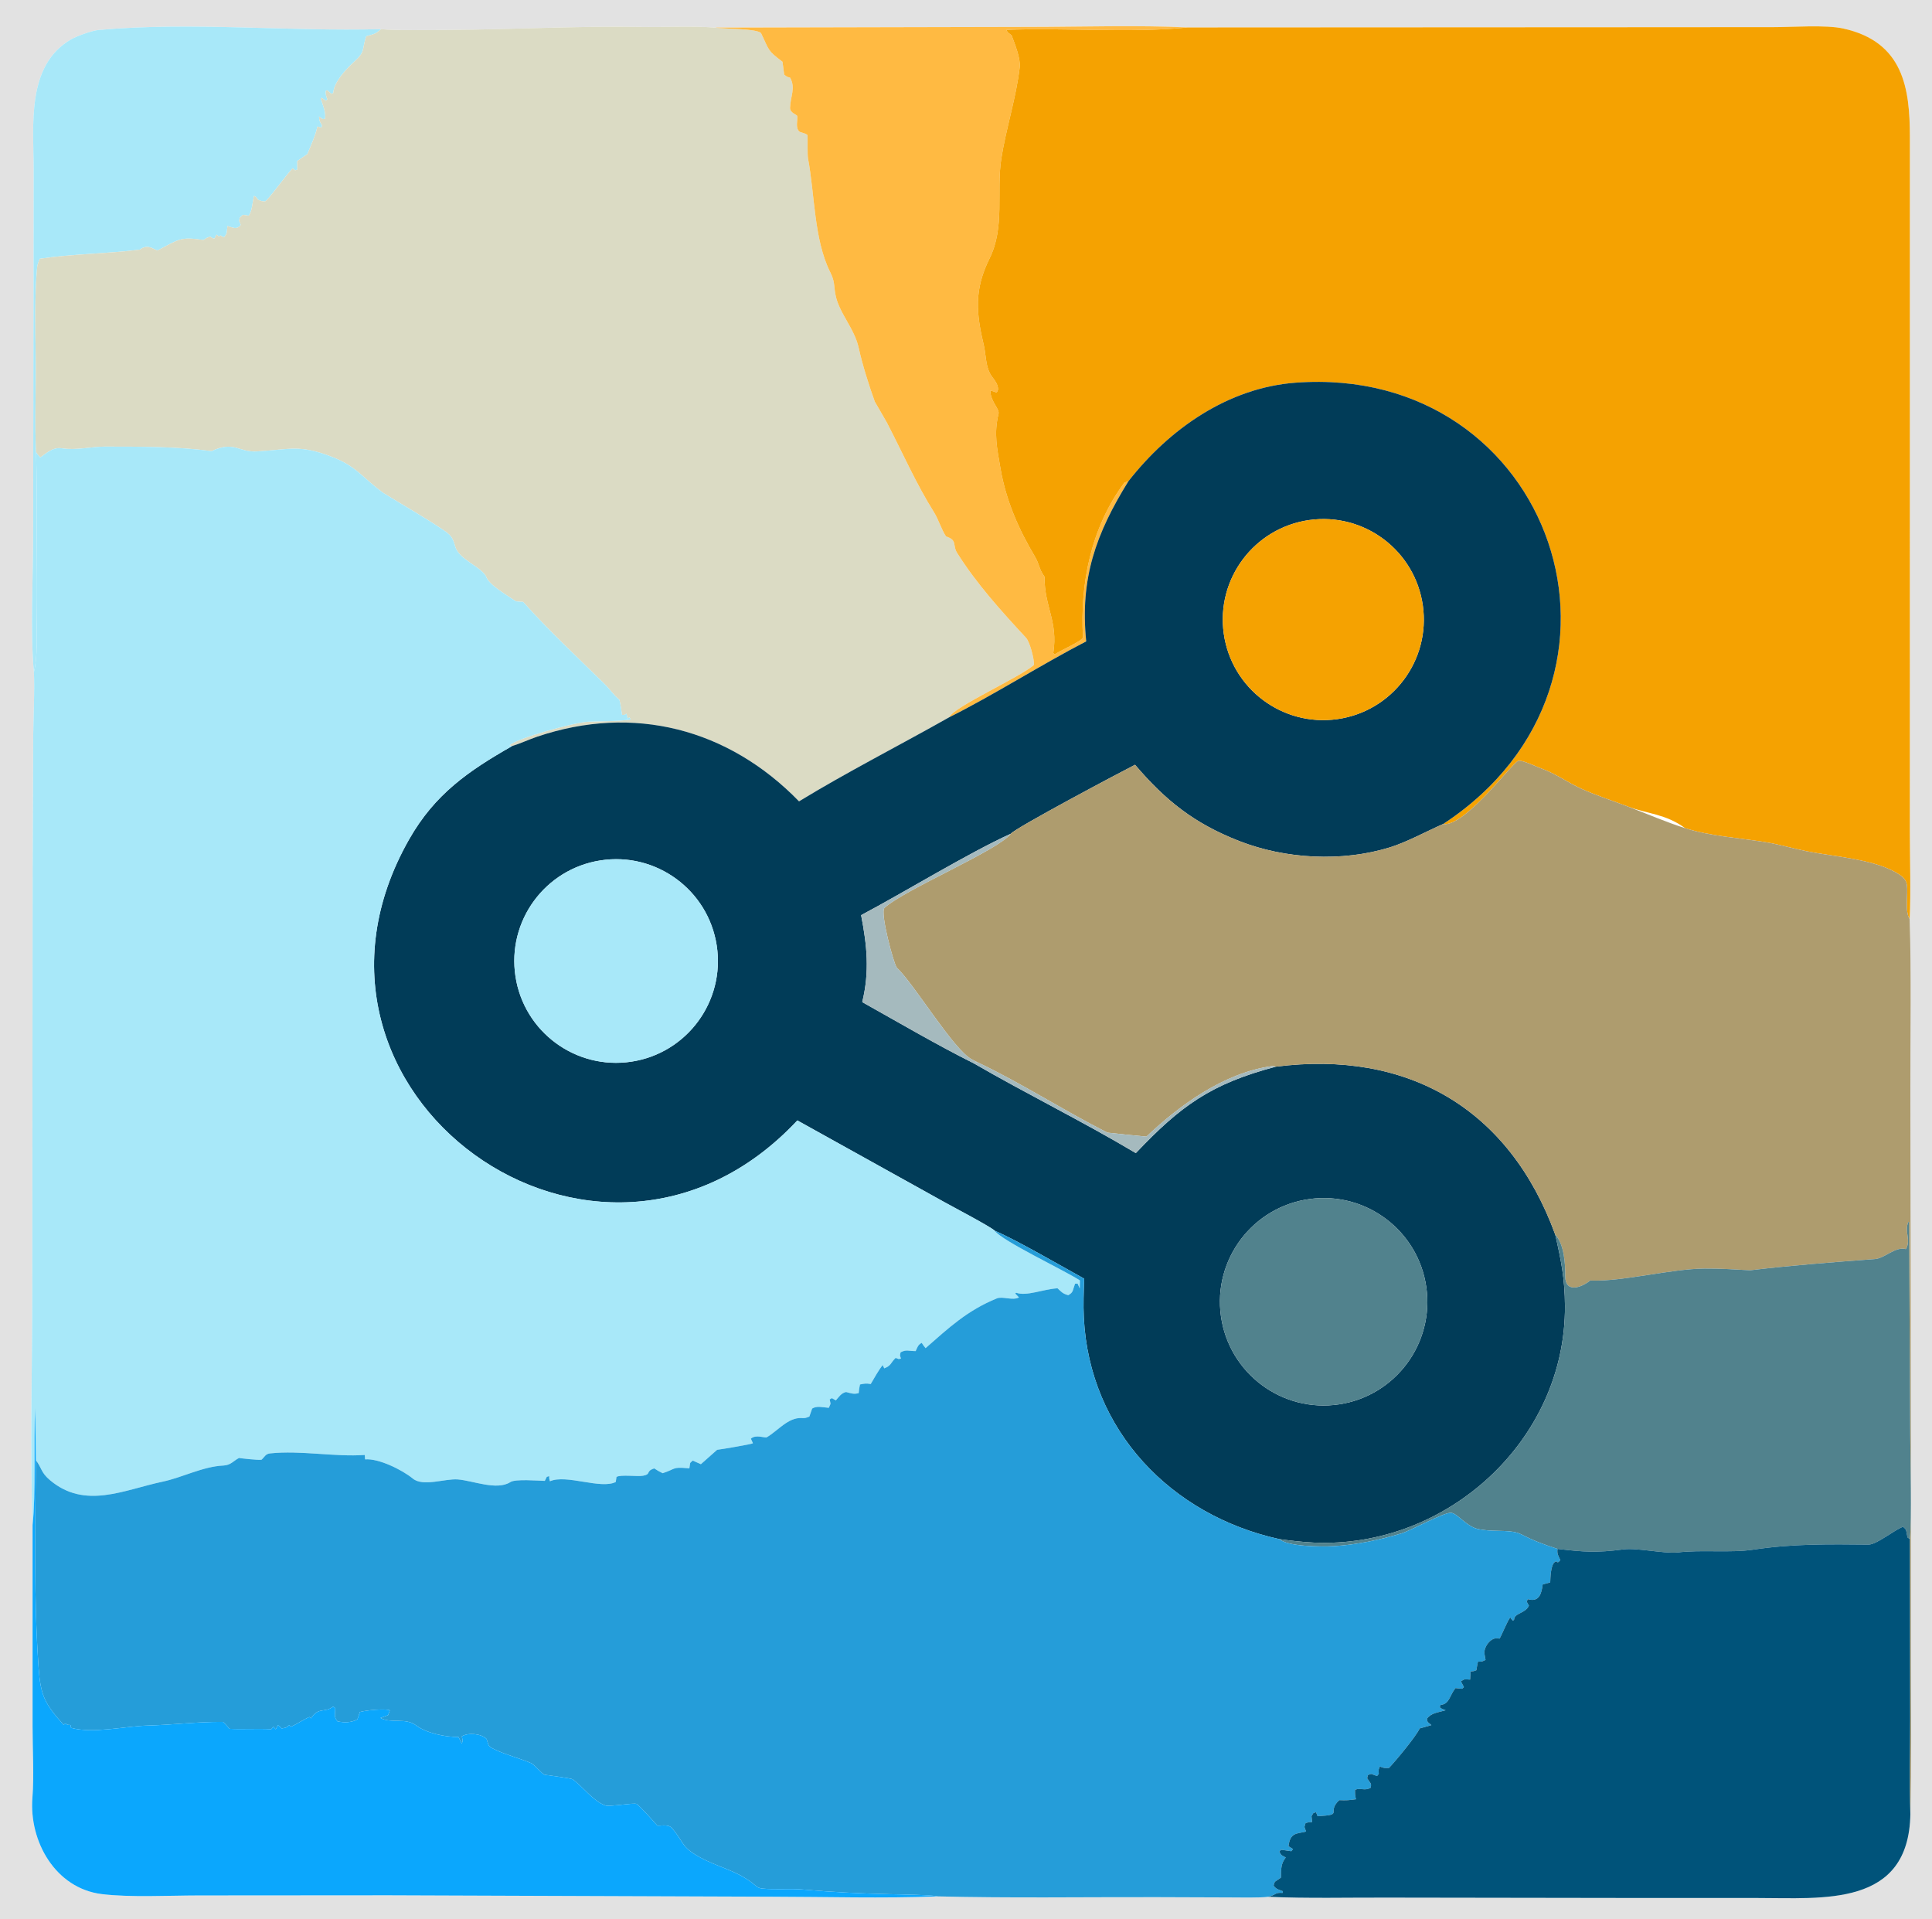
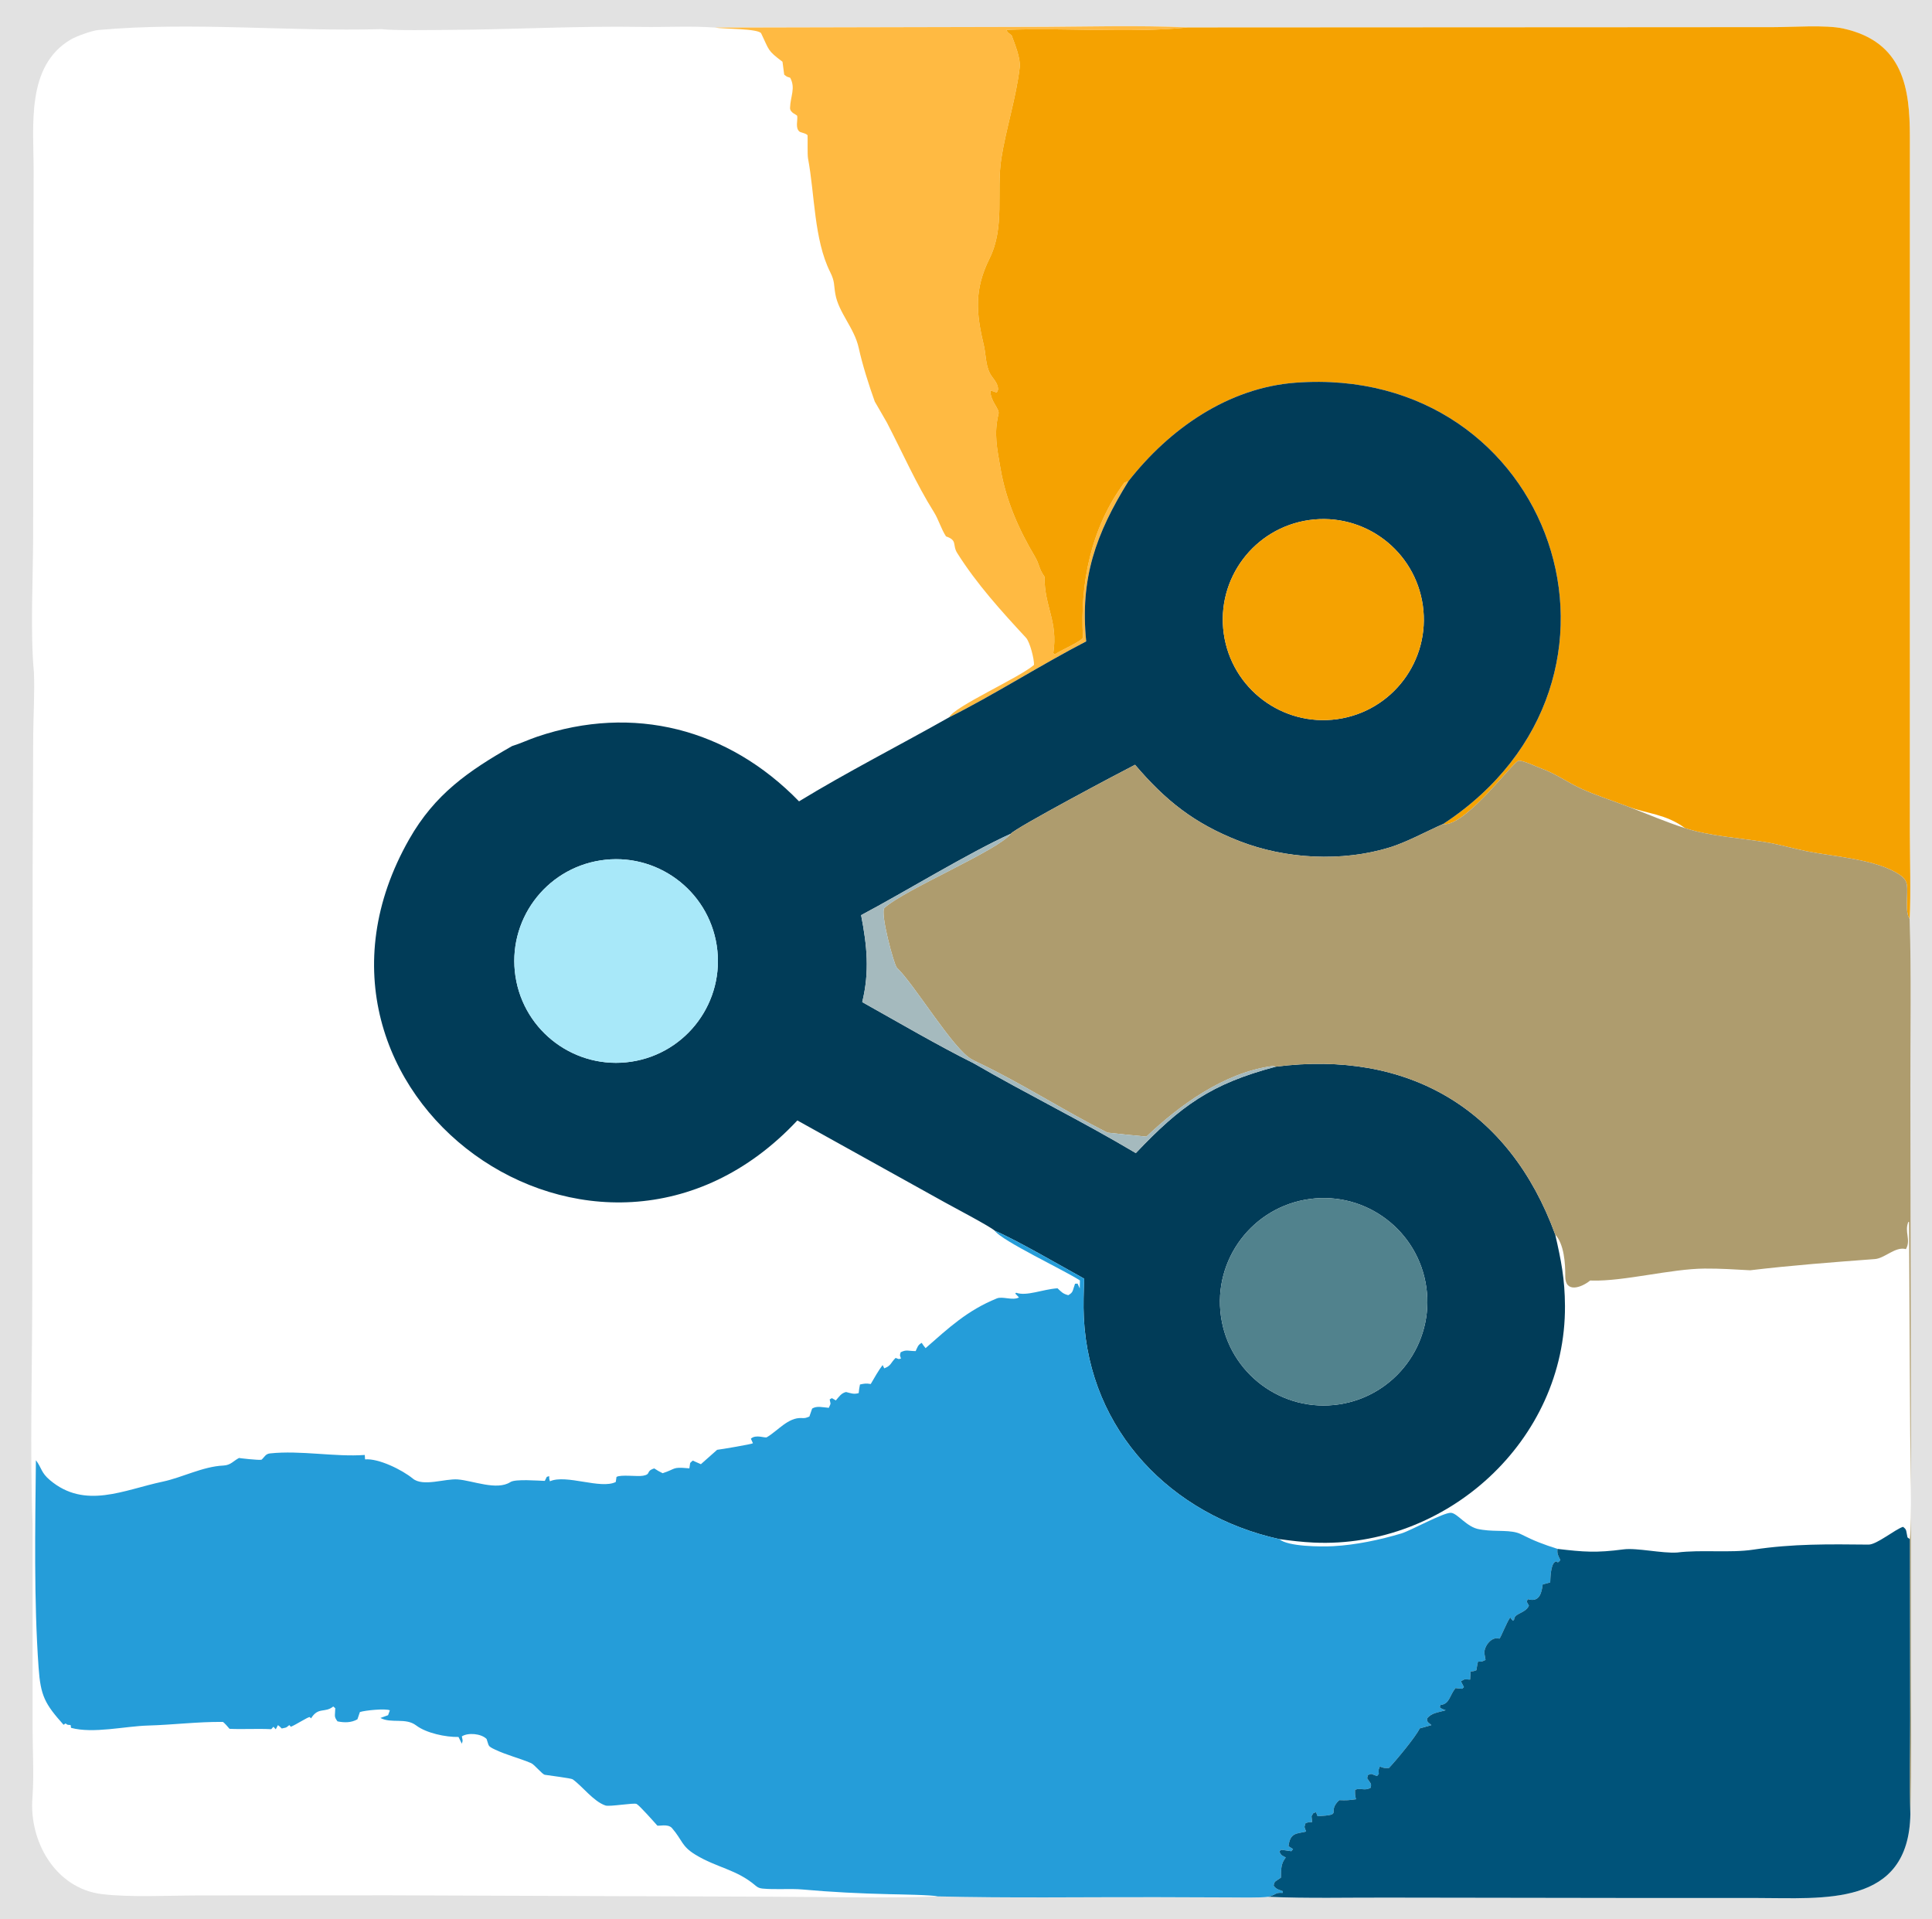
<svg xmlns="http://www.w3.org/2000/svg" width="150" height="149" viewBox="0 0 150 149">
  <clipPath id="cl_3">
    <rect x="-7.6293945e-06" width="150" height="149" />
  </clipPath>
  <g clip-path="url(#cl_3)">
    <path fill="#E2E2E2" transform="matrix(0.258 0 0 0.258 -56.701 -57.486)" d="M0 0L1024 0L1024 1024L0 1024L0 0ZM434.934 231.117C428.114 230.572 419.841 231.032 412.87 230.914C393.624 230.588 374.391 231.692 355.218 231.807C350.536 231.835 338.328 232.047 334.441 231.584C306.295 232.348 277.454 229.305 249.339 231.846C247.407 232.02 242.724 233.743 241.174 234.643C227.515 242.57 229.907 260.667 229.89 274.193L229.847 310.982L229.743 383.961C229.739 396.247 228.838 413.052 229.97 425.036C230.243 431.007 229.815 438.042 229.763 444.17L229.594 483.865L229.479 612.28C229.462 634.436 228.753 659.922 229.58 681.663L229.574 742.374C229.563 748.96 230.052 757.194 229.529 763.763C228.483 776.893 236.443 791.05 250.419 792.762C258.916 793.803 270.493 793.18 279.539 793.169L336.831 793.128L451.756 793.547C468.138 793.568 485.602 794.096 501.866 793.453C523.391 793.991 546.104 793.64 567.718 793.685L589.731 793.763C592.479 793.772 598.979 793.909 601.42 793.579C613.223 794.103 625.881 793.775 637.739 793.822L711.994 793.931L748.458 793.934C768.397 793.913 794.159 796.783 794.659 768.723C795.063 753.954 794.825 738.173 794.836 723.328L794.812 637.787L794.655 551.786C794.634 534.713 794.985 516.184 794.442 499.306C794.844 491.961 794.498 480.614 794.497 472.947L794.502 421.166L794.51 263.98C794.494 249.617 792.702 235.39 774.421 231.385C769.189 230.238 759.14 230.98 753.481 230.98L714.455 231.005L577.177 231.074C563.104 230.343 544.032 230.905 529.666 230.909L434.934 231.117Z" />
-     <path fill="#A8E8F9" transform="matrix(0.258 0 0 0.258 -56.701 -57.486)" d="M229.97 425.036C228.838 413.052 229.739 396.247 229.743 383.961L229.847 310.982L229.89 274.193C229.907 260.667 227.515 242.57 241.174 234.643C242.724 233.743 247.407 232.02 249.339 231.846C277.454 229.305 306.295 232.348 334.441 231.584C332.663 233.141 332.316 233.053 329.987 233.726C328.566 237.97 329.851 238.214 326.398 241.36C323.921 243.618 320.289 247.405 320.048 250.825L319.499 251.037L318.204 249.96L317.801 250.191C317.778 251.47 317.886 251.527 318.303 252.762L317.782 253.122L316.559 252.23L316.3 252.49C316.83 254.106 318.02 257.02 317.543 258.594C316.519 258.677 316.969 258.637 315.776 257.874C315.85 259.274 315.979 259.263 316.677 260.519L316.549 261.211L315.293 260.894C315.255 261.047 315.217 261.201 315.179 261.355C314.554 263.983 313.276 266.685 312.288 269.163C312.287 269.164 309.325 271.202 309.217 271.277C309.232 272.353 309.244 273.207 309.253 273.839L308.612 274.088L307.842 273.445C305.633 275.775 300.534 282.967 299.511 283.439C298.173 283.295 298.604 283.391 297.371 282.885C296.71 281.913 297.116 282.267 296.218 281.753C295.682 283.88 295.624 286.627 294.576 287.699L292.871 287.449C291.725 288.559 291.978 287.903 291.756 289.299L292.236 290.498C291.004 292.029 289.871 291.297 288.214 290.83C287.956 292.796 288.264 292.849 287.233 294.19C286.433 293.932 286.779 294.122 286.174 293.656L285.611 293.993L284.958 293.403L284.26 294.641C283.394 294.345 283.813 294.553 283.014 293.995C281.813 294.453 282.129 294.288 281.017 295.021C273.868 294.014 273.754 294.788 267.326 298.1C266.574 298.488 264.565 295.821 261.857 297.928C252.422 299.158 241.425 299.208 231.725 300.68C231.672 300.688 231.003 302.63 230.964 303.044C230.181 311.357 230.388 321.886 230.524 330.267C230.674 339.547 230.164 349.917 230.623 358.88C231.12 375.501 230.574 392.391 230.78 409.037C230.837 413.602 231.1 420.793 229.97 425.036Z" />
-     <path fill="#DBDBC4" transform="matrix(0.258 0 0 0.258 -56.701 -57.486)" d="M334.441 231.584C338.328 232.047 350.536 231.835 355.218 231.807C374.391 231.692 393.624 230.588 412.87 230.914C419.841 231.032 428.114 230.572 434.934 231.117C437.312 231.544 448.122 231.385 448.839 232.873C451.336 238.054 450.652 237.936 455.248 241.396L455.76 245.276C456.748 246.015 456.356 245.822 457.559 246.2C459.243 249.329 457.642 251.718 457.52 255.259C457.467 256.784 459.612 257.328 459.671 257.692C459.89 259.032 459 261.386 460.413 262.454C460.704 262.673 462.772 263.039 462.796 263.623C462.852 264.946 462.719 269.381 462.927 270.479C464.973 281.287 464.698 294.863 469.597 304.685C471.034 307.565 470.663 308.548 471.152 311.307C472.149 316.921 476.866 321.496 478.182 327.491C479.305 332.609 481.245 338.711 483.021 343.66C483.063 343.777 486.215 349.101 486.69 350.015C491.335 358.956 495.489 368.432 500.835 376.941C502.199 379.112 503.007 382.024 504.454 384.218C508.036 385.435 506.258 386.738 507.845 389.257C513.701 398.55 521.095 406.691 528.529 414.72C529.69 415.974 531.015 421.136 530.934 422.892C526.6 426.712 506.834 435.461 505.417 438.648C490.879 446.87 474.291 455.338 460.224 463.949C438.902 442.016 410.375 434.688 381.395 444.5C378.936 445.332 376.246 446.59 373.86 447.319L373.067 447.053C375.704 444.831 392.597 440.198 396.717 439.99C400.282 439.81 405.943 439.915 409.57 439.318L409.228 438.682L408.644 438.997L408.291 437.566C407.463 438.032 407.908 437.91 406.957 437.932C406.728 436.36 406.551 434.945 406.166 433.396C404.312 431.845 403.307 430.205 401.592 428.522C393.408 420.488 384.825 412.501 377.201 403.926C376.333 403.89 375.866 403.848 375.018 403.755C372.353 401.912 366.693 398.744 366.008 396.167C364.078 393.095 357.944 391.148 356.794 387.379C355.974 384.444 355.488 383.863 353.104 382.247C347.27 378.293 341.056 374.843 335.119 371.137C328.76 366.506 327.121 363.145 319.612 360.262C309.945 356.55 307.282 358.019 297.169 358.653C291.531 359.006 290.314 355.34 283.445 358.555C272.985 357.148 261.896 357.219 251.354 357.203C247.283 357.197 242.777 358.381 238.465 357.724C235.939 357.339 234.295 358.718 232.308 360.165L231.892 360.472C231.145 359.676 231.216 359.755 230.623 358.88C230.164 349.917 230.674 339.547 230.524 330.267C230.388 321.886 230.181 311.357 230.964 303.044C231.003 302.63 231.672 300.688 231.725 300.68C241.425 299.208 252.422 299.158 261.857 297.928C264.565 295.821 266.574 298.488 267.326 298.1C273.754 294.788 273.868 294.014 281.017 295.021C282.129 294.288 281.813 294.453 283.014 293.995C283.813 294.553 283.394 294.345 284.26 294.641L284.958 293.403L285.611 293.993L286.174 293.656C286.779 294.122 286.433 293.932 287.233 294.19C288.264 292.849 287.956 292.796 288.214 290.83C289.871 291.297 291.004 292.029 292.236 290.498L291.756 289.299C291.978 287.903 291.725 288.559 292.871 287.449L294.576 287.699C295.624 286.627 295.682 283.88 296.218 281.753C297.116 282.267 296.71 281.913 297.371 282.885C298.604 283.391 298.173 283.295 299.511 283.439C300.534 282.967 305.633 275.775 307.842 273.445L308.612 274.088L309.253 273.839C309.244 273.207 309.232 272.353 309.217 271.277C309.325 271.202 312.287 269.164 312.288 269.163C313.276 266.685 314.554 263.983 315.179 261.355C315.217 261.201 315.255 261.047 315.293 260.894L316.549 261.211L316.677 260.519C315.979 259.263 315.85 259.274 315.776 257.874C316.969 258.637 316.519 258.677 317.543 258.594C318.02 257.02 316.83 254.106 316.3 252.49L316.559 252.23L317.782 253.122L318.303 252.762C317.886 251.527 317.778 251.47 317.801 250.191L318.204 249.96L319.499 251.037L320.048 250.825C320.289 247.405 323.921 243.618 326.398 241.36C329.851 238.214 328.566 237.97 329.987 233.726C332.316 233.053 332.663 233.141 334.441 231.584Z" />
    <path fill="#FFBA42" transform="matrix(0.258 0 0 0.258 -56.701 -57.486)" d="M434.934 231.117L529.666 230.909C544.032 230.905 563.104 230.343 577.177 231.074L576.634 231.131C559.432 232.807 539.891 231.084 522.585 231.807C523.121 232.782 523.25 232.678 524.195 233.454C525.163 236.032 526.933 240.402 526.632 243.066C525.608 252.098 522.478 261.615 521.098 270.521C519.546 280.54 522.274 291.073 517.553 300.591C512.876 310.022 513.506 317.016 515.88 326.93C516.593 330.33 516.341 333.547 518.359 336.24C519.248 337.427 520.117 338.535 520.12 340.028L519.72 340.963C518.981 340.655 518.618 340.506 517.816 340.382C517.747 343.538 520.63 345.828 520.261 347.341C518.796 353.347 519.81 357.717 520.852 363.803C522.487 373.346 526.273 382.006 531.199 390.283C532.647 392.739 532.315 393.84 534.104 396.358C534.024 405.413 538.239 409.731 536.73 419.358L537.227 419.712L537.766 419.364C539.386 418.332 545.723 415.554 545.667 414.536C544.784 398.593 547.958 381.713 558.156 368.012L559.328 367.638C549.543 383.455 544.738 396.837 546.638 415.806C532.924 422.909 518.637 432.051 505.417 438.648C506.834 435.461 526.6 426.712 530.934 422.892C531.015 421.136 529.69 415.974 528.529 414.72C521.095 406.691 513.701 398.55 507.845 389.257C506.258 386.738 508.036 385.435 504.454 384.218C503.007 382.024 502.199 379.112 500.835 376.941C495.489 368.432 491.335 358.956 486.69 350.015C486.215 349.101 483.063 343.777 483.021 343.66C481.245 338.711 479.305 332.609 478.182 327.491C476.866 321.496 472.149 316.921 471.152 311.307C470.663 308.548 471.034 307.565 469.597 304.685C464.698 294.863 464.973 281.287 462.927 270.479C462.719 269.381 462.852 264.946 462.796 263.623C462.772 263.039 460.704 262.673 460.413 262.454C459 261.386 459.89 259.032 459.671 257.692C459.612 257.328 457.467 256.784 457.52 255.259C457.642 251.718 459.243 249.329 457.559 246.2C456.356 245.822 456.748 246.015 455.76 245.276L455.248 241.396C450.652 237.936 451.336 238.054 448.839 232.873C448.122 231.385 437.312 231.544 434.934 231.117Z" />
    <path fill="#F5A201" transform="matrix(0.258 0 0 0.258 -56.701 -57.486)" d="M577.177 231.074L714.455 231.005L753.481 230.98C759.14 230.98 769.189 230.238 774.421 231.385C792.702 235.39 794.494 249.617 794.51 263.98L794.502 421.166L794.497 472.947C794.498 480.614 794.844 491.961 794.442 499.306C792.924 497.202 794.012 491.723 793.608 489.08C793.391 487.659 792.595 486.851 791.457 486.066C784.629 481.359 771.58 480.597 763.389 478.944C759.153 478.089 754.989 476.838 750.721 476.166C742.934 474.942 734.355 474.402 726.861 472.011C721.073 467.704 715.397 467.704 709.721 465.533C705.062 463.751 700.197 462.216 695.657 460.155C691.55 458.29 687.969 455.63 683.689 454.094C682.034 453.499 678.411 451.699 676.783 451.7C675.337 451.702 661.538 470.53 654.709 470.808C654.504 470.816 654.301 470.764 654.097 470.741C720.152 427.343 686.959 332.241 609.672 337.967C589.334 339.473 571.655 351.873 559.328 367.638L558.156 368.012C547.958 381.713 544.784 398.593 545.667 414.536C545.723 415.554 539.386 418.332 537.766 419.364L537.227 419.712L536.73 419.358C538.239 409.731 534.024 405.413 534.104 396.358C532.315 393.84 532.647 392.739 531.199 390.283C526.273 382.006 522.487 373.346 520.852 363.803C519.81 357.717 518.796 353.347 520.261 347.341C520.63 345.828 517.747 343.538 517.816 340.382C518.618 340.506 518.981 340.655 519.72 340.963L520.12 340.028C520.117 338.535 519.248 337.427 518.359 336.24C516.341 333.547 516.593 330.33 515.88 326.93C513.506 317.016 512.876 310.022 517.553 300.591C522.274 291.073 519.546 280.54 521.098 270.521C522.478 261.615 525.608 252.098 526.632 243.066C526.933 240.402 525.163 236.032 524.195 233.454C523.25 232.678 523.121 232.782 522.585 231.807C539.891 231.084 559.432 232.807 576.634 231.131L577.177 231.074Z" />
    <path fill="#013C58" transform="matrix(0.258 0 0 0.258 -56.701 -57.486)" d="M559.328 367.638C571.655 351.873 589.334 339.473 609.672 337.967C686.959 332.241 720.152 427.343 654.097 470.741C649.162 472.909 643.111 476.224 638.037 477.79C623.617 482.24 606.609 481.344 592.611 475.855C579.116 470.562 570.553 463.743 561.34 452.939C556.967 455.163 525.373 471.901 523.925 473.707C511.404 479.363 492.065 491.204 478.908 498.193C480.68 507.348 481.492 515.132 479.244 524.353C489.903 530.314 501.937 537.367 512.805 542.775C528.762 552.026 545.382 560.14 561.574 569.787C575.09 555.534 584.264 548.907 603.701 543.789C643.33 538.72 673.945 556.322 687.794 594.329C689.583 602.207 690.666 607.545 690.716 615.772C690.958 656.252 655.078 688.829 615.09 686.988C611.566 686.826 608.262 686.417 604.766 685.949C572.284 678.795 547.61 653.392 545.928 619.303C545.735 615.38 545.9 611.495 546.027 607.571C539.21 603.817 525.843 596.019 519.101 593.132C517.752 591.869 506.57 585.992 504.083 584.609L459.718 559.964C399.709 624.1 299.569 551.506 342.902 475.36C350.641 461.761 360.697 454.825 373.86 447.319C376.246 446.59 378.936 445.332 381.395 444.5C410.375 434.688 438.902 442.016 460.224 463.949C474.291 455.338 490.879 446.87 505.417 438.648C518.637 432.051 532.924 422.909 546.638 415.806C544.738 396.837 549.543 383.455 559.328 367.638ZM613.733 379.303C597.2 381.654 585.7 396.956 588.039 413.49C590.378 430.025 605.672 441.536 622.208 439.209C638.761 436.879 650.287 421.566 647.945 405.015C645.603 388.464 630.282 376.949 613.733 379.303ZM400.451 481.718C383.759 484.324 372.326 499.95 374.895 516.648C377.464 533.346 393.065 544.813 409.768 542.281C426.524 539.741 438.034 524.081 435.457 507.331C432.881 490.581 417.195 479.105 400.451 481.718ZM613.958 583.596C596.77 585.896 584.752 601.766 587.199 618.934C589.646 636.102 605.619 647.983 622.765 645.388C639.704 642.825 651.411 627.087 648.993 610.127C646.576 593.166 630.939 581.325 613.958 583.596Z" />
-     <path fill="#A8E8F9" transform="matrix(0.258 0 0 0.258 -56.701 -57.486)" d="M230.623 358.88C231.216 359.755 231.145 359.676 231.892 360.472L232.308 360.165C234.295 358.718 235.939 357.339 238.465 357.724C242.777 358.381 247.283 357.197 251.354 357.203C261.896 357.219 272.985 357.148 283.445 358.555C290.314 355.34 291.531 359.006 297.169 358.653C307.282 358.019 309.945 356.55 319.612 360.262C327.121 363.145 328.76 366.506 335.119 371.137C341.056 374.843 347.27 378.293 353.104 382.247C355.488 383.863 355.974 384.444 356.794 387.379C357.944 391.148 364.078 393.095 366.008 396.167C366.693 398.744 372.353 401.912 375.018 403.755C375.866 403.848 376.333 403.89 377.201 403.926C384.825 412.501 393.408 420.488 401.592 428.522C403.307 430.205 404.312 431.845 406.166 433.396C406.551 434.945 406.728 436.36 406.957 437.932C407.908 437.91 407.463 438.032 408.291 437.566L408.644 438.997L409.228 438.682L409.57 439.318C405.943 439.915 400.282 439.81 396.717 439.99C392.597 440.198 375.704 444.831 373.067 447.053L373.86 447.319C360.697 454.825 350.641 461.761 342.902 475.36C299.569 551.506 399.709 624.1 459.718 559.964L504.083 584.609C506.57 585.992 517.752 591.869 519.101 593.132C521.323 596.244 539.854 604.939 544.753 608.103L544.704 610.522L544.05 609.06L543.284 609.098C542.461 611.329 542.811 611.633 541.248 612.548C539.572 612.098 539.266 611.636 538.007 610.468C533.395 610.8 528.739 612.929 525.563 611.813L525.282 612.036L526.403 613.222C524.499 614.254 521.48 612.809 519.757 613.511C510.82 617.151 505.276 622.376 498.304 628.482C497.766 627.814 497.603 627.62 497.139 626.888C495.983 627.526 495.901 628.135 495.324 629.368C492.965 629.348 492.568 628.843 490.797 629.725C490.496 630.978 490.545 630.348 490.893 631.635C489.905 631.803 490.443 631.821 489.291 631.418C487.682 632.99 488.055 633.683 485.874 634.56L485.376 633.572C484.128 635.176 482.86 637.485 481.8 639.277C480.391 639.036 479.972 639.132 478.565 639.416C478.343 640.46 478.278 640.945 478.181 642.01C476.675 642.43 475.895 642.067 474.375 641.683C472.923 642.016 472.321 643.039 471.302 644.207L470.102 643.523L469.448 643.917C469.77 645.629 469.851 644.818 469.187 646.436C467.181 646.281 465.612 645.783 464.171 646.662L463.339 649.063C462.305 649.483 462.093 649.578 461.014 649.516C456.946 649.282 453.82 653.378 450.531 655.29C449.972 655.615 447.227 654.336 445.734 655.725L446.352 657.098C446.088 657.376 436.71 658.957 435.578 659.072L430.692 663.401L428.24 662.319C427.101 663.316 427.599 662.743 427.218 664.66L426.695 664.61C421.991 664.186 423.232 664.805 419.181 666.114C418.097 665.58 417.661 665.336 416.654 664.672C413.965 665.524 415.861 666.396 413.29 666.872C411.552 667.194 406.588 666.456 405.295 667.235L405.07 668.756C400.547 671.036 390.176 666.355 385.259 668.54C384.998 667.554 385.079 668.067 385.029 666.997L384.317 667.216L383.721 668.423C381.791 668.384 374.816 667.784 373.349 668.793C369.256 671.415 362.053 668.331 357.515 667.985C353.66 667.691 347.08 670.266 343.991 667.724C340.78 665.081 333.668 661.593 329.63 661.955L329.542 660.622C320.551 661.271 310.192 659.172 301.008 660.159C299.655 660.305 299.41 661.227 298.48 662.048C297.833 662.278 291.618 661.571 291.71 661.524C290.013 662.392 289.23 663.702 287.005 663.807C280.765 664.1 274.664 667.399 268.735 668.653C256.998 671.136 245.354 677.095 234.802 668.2C232.065 665.893 232.39 664.603 230.574 662.204L230.34 646.513C229.867 656.797 230.61 672.345 229.58 681.663C228.753 659.922 229.462 634.436 229.479 612.28L229.594 483.865L229.763 444.17C229.815 438.042 230.243 431.007 229.97 425.036C231.1 420.793 230.837 413.602 230.78 409.037C230.574 392.391 231.12 375.501 230.623 358.88Z" />
    <path fill="#F5A201" transform="matrix(0.258 0 0 0.258 -56.701 -57.486)" d="M622.208 439.209C605.672 441.536 590.378 430.025 588.039 413.49C585.7 396.956 597.2 381.654 613.733 379.303C630.282 376.949 645.603 388.464 647.945 405.015C650.287 421.566 638.761 436.879 622.208 439.209Z" />
    <path fill="#AE9C6E" transform="matrix(0.258 0 0 0.258 -56.701 -57.486)" d="M561.34 452.939C570.553 463.743 579.116 470.562 592.611 475.855C606.609 481.344 623.617 482.24 638.037 477.79C643.111 476.224 649.162 472.909 654.097 470.741C654.301 470.764 654.504 470.816 654.709 470.808C661.538 470.53 675.337 451.702 676.783 451.7C678.411 451.699 682.034 453.499 683.689 454.094C687.969 455.63 691.55 458.29 695.657 460.155C700.197 462.216 705.062 463.751 709.721 465.533C715.397 467.704 721.073 470.164 726.861 472.011C734.355 474.402 742.934 474.942 750.721 476.166C754.989 476.838 759.153 478.089 763.389 478.944C771.58 480.597 784.629 481.359 791.457 486.066C792.595 486.851 793.391 487.659 793.608 489.08C794.012 491.723 792.924 497.202 794.442 499.306C794.985 516.184 794.634 534.713 794.655 551.786L794.812 637.787L794.836 723.328C794.825 738.173 795.063 753.954 794.659 768.723C794.322 759.878 794.591 749.342 794.589 740.392L794.495 685.942C795.142 680.041 794.643 661.606 794.615 654.734L794.254 590.502L794.047 590.503C792.785 593.5 794.922 595.855 793.325 598.687C790.168 597.79 786.988 601.452 783.98 601.677C771.436 602.615 758.94 603.563 746.45 605.05C741.762 604.785 737.467 604.51 732.757 604.538C722.69 604.597 708.462 608.407 698.9 608.145L698.311 608.124C695.62 610.321 690.749 612.001 690.801 606.789C690.838 603.068 690.47 597.191 687.794 594.329C673.945 556.322 643.33 538.72 603.701 543.789C603.371 543.711 602.893 543.577 602.586 543.618C588.079 545.558 574.504 555.573 564.769 564.83C563.716 564.772 553.092 563.668 553.002 563.623C540.386 557.262 527.146 548.764 514.471 542.725L513.759 542.39C513.552 542.285 513.345 542.18 513.138 542.076L512.234 541.598C506.703 538.721 494.934 518.981 489.651 513.999C488.83 513.226 484.483 497.321 485.953 495.983C492.047 490.433 520.362 478.589 523.925 473.707C525.373 471.901 556.967 455.163 561.34 452.939Z" />
    <path fill="#A5BABE" transform="matrix(0.258 0 0 0.258 -56.701 -57.486)" d="M478.908 498.193C492.065 491.204 511.404 479.363 523.925 473.707C520.362 478.589 492.047 490.433 485.953 495.983C484.483 497.321 488.83 513.226 489.651 513.999C494.934 518.981 506.703 538.721 512.234 541.598L513.138 542.076C513.345 542.18 513.552 542.285 513.759 542.39L512.805 542.775C501.937 537.367 489.903 530.314 479.244 524.353C481.492 515.132 480.68 507.348 478.908 498.193Z" />
    <path fill="#A8E8F9" transform="matrix(0.258 0 0 0.258 -56.701 -57.486)" d="M409.768 542.281C393.065 544.813 377.464 533.346 374.895 516.648C372.326 499.95 383.759 484.324 400.451 481.718C417.195 479.105 432.881 490.581 435.457 507.331C438.034 524.081 426.524 539.741 409.768 542.281Z" />
    <path fill="#A5BABE" transform="matrix(0.258 0 0 0.258 -56.701 -57.486)" d="M512.805 542.775L513.759 542.39L514.471 542.725C527.146 548.764 540.386 557.262 553.002 563.623C553.092 563.668 563.716 564.772 564.769 564.83C574.504 555.573 588.079 545.558 602.586 543.618C602.893 543.577 603.371 543.711 603.701 543.789C584.264 548.907 575.09 555.534 561.574 569.787C545.382 560.14 528.762 552.026 512.805 542.775Z" />
    <path fill="#51828D" transform="matrix(0.258 0 0 0.258 -56.701 -57.486)" d="M622.765 645.388C605.619 647.983 589.646 636.102 587.199 618.934C584.752 601.766 596.77 585.896 613.958 583.596C630.939 581.325 646.576 593.166 648.993 610.127C651.411 627.087 639.704 642.825 622.765 645.388Z" />
-     <path fill="#51828D" transform="matrix(0.258 0 0 0.258 -56.701 -57.486)" d="M687.794 594.329C690.47 597.191 690.838 603.068 690.801 606.789C690.749 612.001 695.62 610.321 698.311 608.124L698.9 608.145C708.462 608.407 722.69 604.597 732.757 604.538C737.467 604.51 741.762 604.785 746.45 605.05C758.94 603.563 771.436 602.615 783.98 601.677C786.988 601.452 790.168 597.79 793.325 598.687C794.922 595.855 792.785 593.5 794.047 590.503L794.254 590.502L794.615 654.734C794.643 661.606 795.142 680.041 794.495 685.942L793.79 685.426C793.345 683.474 793.655 683.093 792.434 682.25C789.925 683.096 784.512 687.62 782.068 687.595C770.139 687.473 759.292 687.315 747.356 689.12C740.421 690.168 731.673 689.07 724.49 689.978C719.938 690.291 712.36 688.508 708.314 689.036C700.053 690.115 696.44 689.815 688.471 688.89C684.253 687.534 681.482 686.507 677.492 684.478C674.606 683.01 670.035 683.778 665.927 683.146L664.972 682.993C661.151 682.401 658.362 678.109 656.384 678.028C654.124 677.935 644.257 683.408 641.515 684.23C634.979 686.188 627.71 687.708 621.013 688.069C617.386 688.265 607.279 688.224 604.766 685.949C608.262 686.417 611.566 686.826 615.09 686.988C655.078 688.829 690.958 656.252 690.716 615.772C690.666 607.545 689.583 602.207 687.794 594.329Z" />
    <path fill="#259DD9" transform="matrix(0.258 0 0 0.258 -56.701 -57.486)" d="M519.101 593.132C525.843 596.019 539.21 603.817 546.027 607.571C545.9 611.495 545.735 615.38 545.928 619.303C547.61 653.392 572.284 678.795 604.766 685.949C607.279 688.224 617.386 688.265 621.013 688.069C627.71 687.708 634.979 686.188 641.515 684.23C644.257 683.408 654.124 677.935 656.384 678.028C658.362 678.109 661.151 682.401 664.972 682.993L665.927 683.146C670.035 683.778 674.606 683.01 677.492 684.478C681.482 686.507 684.253 687.534 688.471 688.89C688.287 690.394 688.701 690.952 689.33 692.251C688.078 693.809 688.63 692.09 687.63 692.861C686.389 693.817 686.33 697.694 686.281 698.975L684.015 699.588C683.666 702.278 682.992 705.033 679.518 704.019L679.208 704.78L679.866 705.964C678.795 708.37 675.465 708.154 675.408 710.174L675.065 710.52C674.457 709.849 674.712 710.188 674.28 709.518C673.398 710.372 671.249 715.991 670.963 715.896C668.693 715.14 666.495 718.005 666.462 720.067C666.456 720.389 666.723 721.779 666.818 722.299C665.691 722.833 665.778 722.837 664.54 722.811C664.34 723.731 664.193 724.476 664.052 725.407C662.951 725.781 663.529 725.652 662.314 725.774L662.171 728.214C660.114 728.166 660.968 727.879 659.396 728.72L660.308 730.483L659.761 730.981L657.761 730.776C655.863 733.194 656.021 735.533 653.252 735.863L653.041 736.562C653.599 737.068 654.039 737.123 654.813 737.428C652.151 738.249 650.719 738.148 649.177 739.944C649.457 741.397 649.198 740.694 650.517 741.92L647.01 742.908C645.778 745.492 639.865 752.569 637.749 754.813C636.291 754.837 636.35 754.898 635.01 754.375C634.493 755.645 634.634 755.135 634.689 756.589L634.164 757.247C632.141 756.591 632.846 756.38 631.416 756.937L631.192 757.925C632.268 759.586 632.546 759.35 632.25 760.754C630.343 761.835 629.269 760.661 627.542 761.38C627.539 762.772 627.508 762.89 627.824 764.228C625.669 764.529 624.951 764.587 622.782 764.494C618.78 768.259 624.429 768.886 616.271 769.316L615.801 768.133C614.668 768.496 615.171 768.188 614.443 769.331L614.627 771.087C613.71 771.097 613.566 771.121 612.645 771.418C612.196 773.015 612.227 772.195 612.814 773.952C610.046 774.629 608.009 774.171 607.517 778.363L608.895 779.211L608.368 779.86C607.322 779.696 606.335 779.547 605.284 779.419L604.764 779.996C605.574 781.371 605.176 780.867 606.696 781.75C605.247 783.528 605.26 785.29 605.245 787.814C603.548 789.033 603.31 788.728 603.046 790.228C603.844 791.321 604.5 791.384 605.797 791.883L605.766 792.405C603.336 792.229 603.919 792.978 601.42 793.579C598.979 793.909 592.479 793.772 589.731 793.763L567.718 793.685C546.104 793.64 523.391 793.991 501.866 793.453C500.788 793.015 489.586 792.839 487.459 792.79C478.639 792.584 470.047 792.164 461.245 791.374C457.702 791.055 452.935 791.474 449.248 791.101C448.416 791.017 447.832 790.809 447.19 790.255C441.461 785.317 435.579 784.88 429.045 780.905C424.805 778.326 425.165 776.56 421.992 772.899C420.759 771.476 417.825 772.426 417.545 772.111C416.738 771.207 412.265 766.126 411.34 765.636C410.56 765.223 403.207 766.524 401.978 766.103C398.341 764.859 395.148 760.411 392.117 758.227C391.639 757.883 384.848 757.062 383.729 756.864C382.922 756.721 380.616 753.784 379.596 753.351C376.07 751.851 372.218 750.937 368.683 749.246C366.512 748.208 366.979 748.322 366.203 746.092C364.589 744.442 360.603 744.103 358.752 745.307C358.988 746.711 359.136 746.317 358.747 747.503L357.752 745.48C353.907 745.555 348.066 744.334 344.998 742.003C341.82 739.59 337.54 741.513 334.252 739.763L336.555 738.933L337.091 737.463C335.832 736.864 329.705 737.453 328.074 737.984C327.834 738.722 327.59 739.432 327.332 740.164C325.47 741.23 323.386 741.2 321.329 740.785C320.203 739.235 320.622 739.257 320.661 736.828L320.059 736.313C317.509 738.366 315.59 736.336 313.369 739.887L312.978 739.487C312.41 739.459 308.825 741.796 307.299 742.411L306.832 741.902C305.645 742.868 306.153 742.548 304.552 742.931C303.78 742.175 304.164 742.508 303.415 741.917L302.756 743.172L302.054 742.411C301.835 742.655 301.616 742.898 301.397 743.142C297.012 742.926 292.846 743.222 288.839 743.029C288.574 742.695 287.094 740.954 286.796 740.951C279.392 740.872 271.699 741.843 264.369 742.041C257.342 742.232 247.871 744.55 241.149 742.736L241.022 741.887C239.856 741.781 240.359 741.969 239.482 741.412L238.904 741.819C233.269 735.505 231.988 733.136 231.382 724.565C229.942 704.171 230.37 682.623 230.574 662.204C232.39 664.603 232.065 665.893 234.802 668.2C245.354 677.095 256.998 671.136 268.735 668.653C274.664 667.399 280.765 664.1 287.005 663.807C289.23 663.702 290.013 662.392 291.71 661.524C291.618 661.571 297.833 662.278 298.48 662.048C299.41 661.227 299.655 660.305 301.008 660.159C310.192 659.172 320.551 661.271 329.542 660.622L329.63 661.955C333.668 661.593 340.78 665.081 343.991 667.724C347.08 670.266 353.66 667.691 357.515 667.985C362.053 668.331 369.256 671.415 373.349 668.793C374.816 667.784 381.791 668.384 383.721 668.423L384.317 667.216L385.029 666.997C385.079 668.067 384.998 667.554 385.259 668.54C390.176 666.355 400.547 671.036 405.07 668.756L405.295 667.235C406.588 666.456 411.552 667.194 413.29 666.872C415.861 666.396 413.965 665.524 416.654 664.672C417.661 665.336 418.097 665.58 419.181 666.114C423.232 664.805 421.991 664.186 426.695 664.61L427.218 664.66C427.599 662.743 427.101 663.316 428.24 662.319L430.692 663.401L435.578 659.072C436.71 658.957 446.088 657.376 446.352 657.098L445.734 655.725C447.227 654.336 449.972 655.615 450.531 655.29C453.82 653.378 456.946 649.282 461.014 649.516C462.093 649.578 462.305 649.483 463.339 649.063L464.171 646.662C465.612 645.783 467.181 646.281 469.187 646.436C469.851 644.818 469.77 645.629 469.448 643.917L470.102 643.523L471.302 644.207C472.321 643.039 472.923 642.016 474.375 641.683C475.895 642.067 476.675 642.43 478.181 642.01C478.278 640.945 478.343 640.46 478.565 639.416C479.972 639.132 480.391 639.036 481.8 639.277C482.86 637.485 484.128 635.176 485.376 633.572L485.874 634.56C488.055 633.683 487.682 632.99 489.291 631.418C490.443 631.821 489.905 631.803 490.893 631.635C490.545 630.348 490.496 630.978 490.797 629.725C492.568 628.843 492.965 629.348 495.324 629.368C495.901 628.135 495.983 627.526 497.139 626.888C497.603 627.62 497.766 627.814 498.304 628.482C505.276 622.376 510.82 617.151 519.757 613.511C521.48 612.809 524.499 614.254 526.403 613.222L525.282 612.036L525.563 611.813C528.739 612.929 533.395 610.8 538.007 610.468C539.266 611.636 539.572 612.098 541.248 612.548C542.811 611.633 542.461 611.329 543.284 609.098L544.05 609.06L544.704 610.522L544.753 608.103C539.854 604.939 521.323 596.244 519.101 593.132Z" />
-     <path fill="#0BA7FD" transform="matrix(0.258 0 0 0.258 -56.701 -57.486)" d="M229.58 681.663C230.61 672.345 229.867 656.797 230.34 646.513L230.574 662.204C230.37 682.623 229.942 704.171 231.382 724.565C231.988 733.136 233.269 735.505 238.904 741.819L239.482 741.412C240.359 741.969 239.856 741.781 241.022 741.887L241.149 742.736C247.871 744.55 257.342 742.232 264.369 742.041C271.699 741.843 279.392 740.872 286.796 740.951C287.094 740.954 288.574 742.695 288.839 743.029C292.846 743.222 297.012 742.926 301.397 743.142C301.616 742.898 301.835 742.655 302.054 742.411L302.756 743.172L303.415 741.917C304.164 742.508 303.78 742.175 304.552 742.931C306.153 742.548 305.645 742.868 306.832 741.902L307.299 742.411C308.825 741.796 312.41 739.459 312.978 739.487L313.369 739.887C315.59 736.336 317.509 738.366 320.059 736.313L320.661 736.828C320.622 739.257 320.203 739.235 321.329 740.785C323.386 741.2 325.47 741.23 327.332 740.164C327.59 739.432 327.834 738.722 328.074 737.984C329.705 737.453 335.832 736.864 337.091 737.463L336.555 738.933L334.252 739.763C337.54 741.513 341.82 739.59 344.998 742.003C348.066 744.334 353.907 745.555 357.752 745.48L358.747 747.503C359.136 746.317 358.988 746.711 358.752 745.307C360.603 744.103 364.589 744.442 366.203 746.092C366.979 748.322 366.512 748.208 368.683 749.246C372.218 750.937 376.07 751.851 379.596 753.351C380.616 753.784 382.922 756.721 383.729 756.864C384.848 757.062 391.639 757.883 392.117 758.227C395.148 760.411 398.341 764.859 401.978 766.103C403.207 766.524 410.56 765.223 411.34 765.636C412.265 766.126 416.738 771.207 417.545 772.111C417.825 772.426 420.759 771.476 421.992 772.899C425.165 776.56 424.805 778.326 429.045 780.905C435.579 784.88 441.461 785.317 447.19 790.255C447.832 790.809 448.416 791.017 449.248 791.101C452.935 791.474 457.702 791.055 461.245 791.374C470.047 792.164 478.639 792.584 487.459 792.79C489.586 792.839 500.788 793.015 501.866 793.453C485.602 794.096 468.138 793.568 451.756 793.547L336.831 793.128L279.539 793.169C270.493 793.18 258.916 793.803 250.419 792.762C236.443 791.05 228.483 776.893 229.529 763.763C230.052 757.194 229.563 748.96 229.574 742.374L229.58 681.663Z" />
    <path fill="#00537A" transform="matrix(0.258 0 0 0.258 -56.701 -57.486)" d="M688.471 688.89C696.44 689.815 700.053 690.115 708.314 689.036C712.36 688.508 719.938 690.291 724.49 689.978C731.673 689.07 740.421 690.168 747.356 689.12C759.292 687.315 770.139 687.473 782.068 687.595C784.512 687.62 789.925 683.096 792.434 682.25C793.655 683.093 793.345 683.474 793.79 685.426L794.495 685.942L794.589 740.392C794.591 749.342 794.322 759.878 794.659 768.723C794.159 796.783 768.397 793.913 748.458 793.934L711.994 793.931L637.739 793.822C625.881 793.775 613.223 794.103 601.42 793.579C603.919 792.978 603.336 792.229 605.766 792.405L605.797 791.883C604.5 791.384 603.844 791.321 603.046 790.228C603.31 788.728 603.548 789.033 605.245 787.814C605.26 785.29 605.247 783.528 606.696 781.75C605.176 780.867 605.574 781.371 604.764 779.996L605.284 779.419C606.335 779.547 607.322 779.696 608.368 779.86L608.895 779.211L607.517 778.363C608.009 774.171 610.046 774.629 612.814 773.952C612.227 772.195 612.196 773.015 612.645 771.418C613.566 771.121 613.71 771.097 614.627 771.087L614.443 769.331C615.171 768.188 614.668 768.496 615.801 768.133L616.271 769.316C624.429 768.886 618.78 768.259 622.782 764.494C624.951 764.587 625.669 764.529 627.824 764.228C627.508 762.89 627.539 762.772 627.542 761.38C629.269 760.661 630.343 761.835 632.25 760.754C632.546 759.35 632.268 759.586 631.192 757.925L631.416 756.937C632.846 756.38 632.141 756.591 634.164 757.247L634.689 756.589C634.634 755.135 634.493 755.645 635.01 754.375C636.35 754.898 636.291 754.837 637.749 754.813C639.865 752.569 645.778 745.492 647.01 742.908L650.517 741.92C649.198 740.694 649.457 741.397 649.177 739.944C650.719 738.148 652.151 738.249 654.813 737.428C654.039 737.123 653.599 737.068 653.041 736.562L653.252 735.863C656.021 735.533 655.863 733.194 657.761 730.776L659.761 730.981L660.308 730.483L659.396 728.72C660.968 727.879 660.114 728.166 662.171 728.214L662.314 725.774C663.529 725.652 662.951 725.781 664.052 725.407C664.193 724.476 664.34 723.731 664.54 722.811C665.778 722.837 665.691 722.833 666.818 722.299C666.723 721.779 666.456 720.389 666.462 720.067C666.495 718.005 668.693 715.14 670.963 715.896C671.249 715.991 673.398 710.372 674.28 709.518C674.712 710.188 674.457 709.849 675.065 710.52L675.408 710.174C675.465 708.154 678.795 708.37 679.866 705.964L679.208 704.78L679.518 704.019C682.992 705.033 683.666 702.278 684.015 699.588L686.281 698.975C686.33 697.694 686.389 693.817 687.63 692.861C688.63 692.09 688.078 693.809 689.33 692.251C688.701 690.952 688.287 690.394 688.471 688.89Z" />
  </g>
</svg>